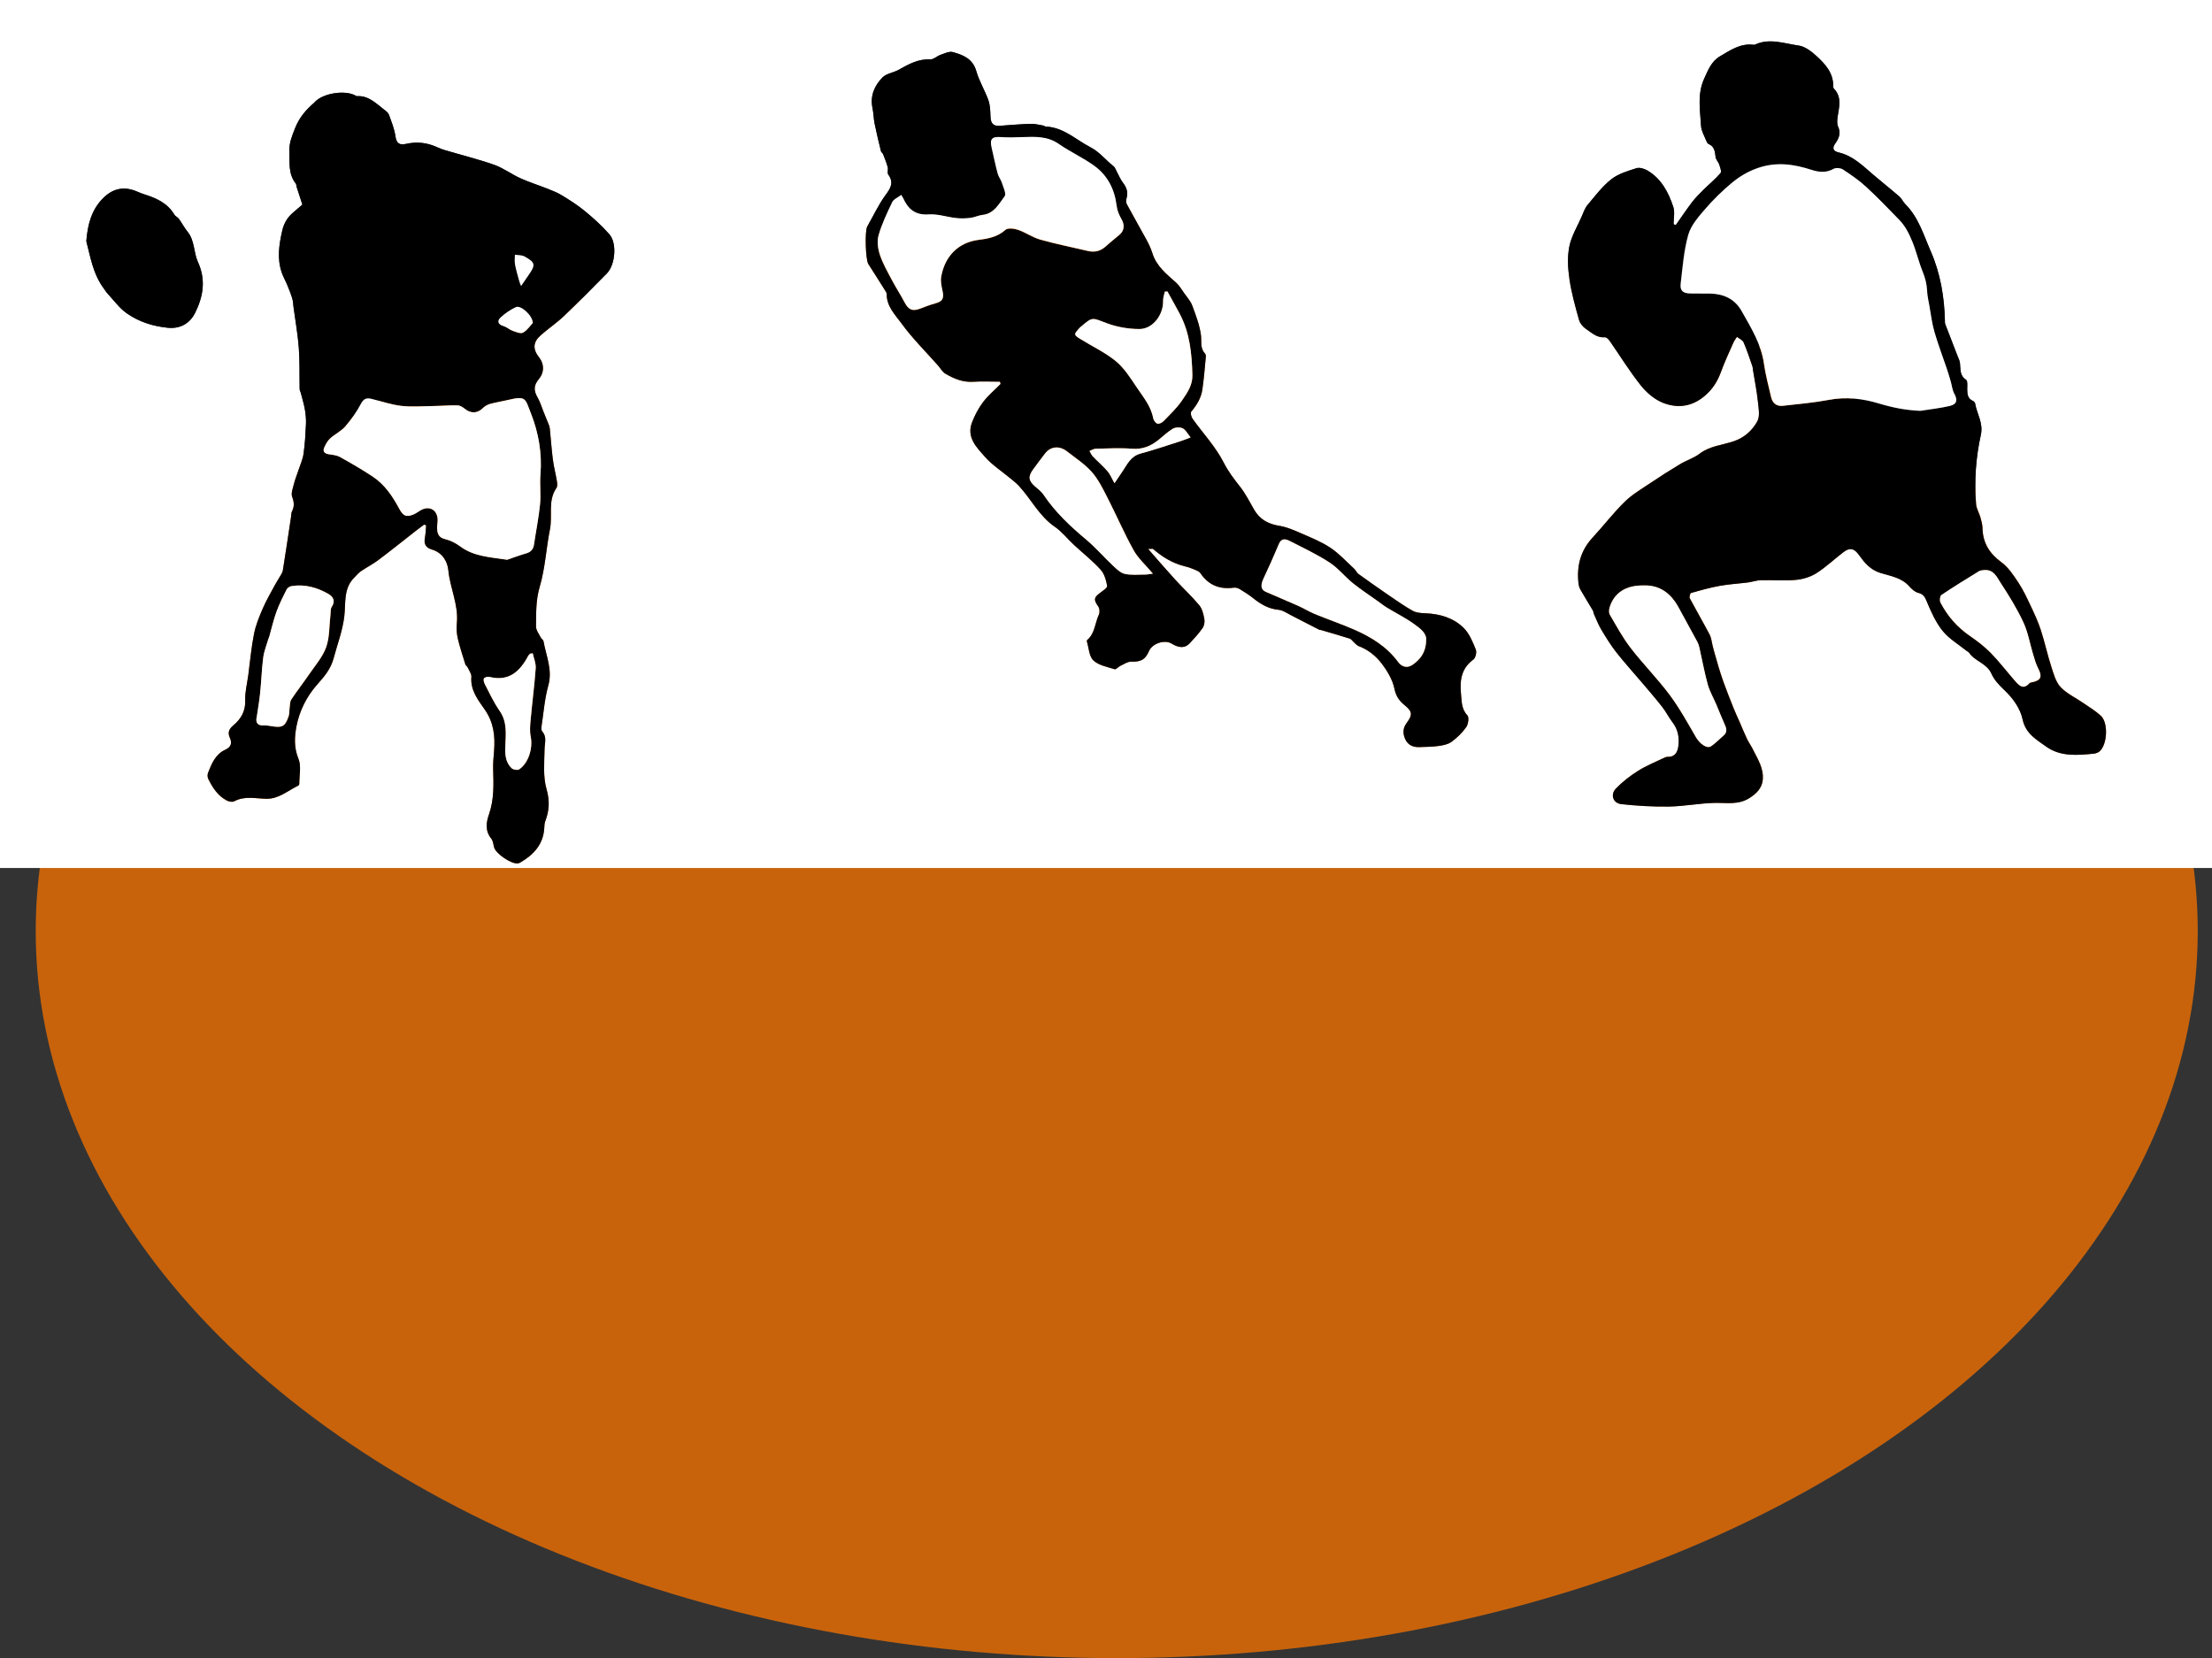
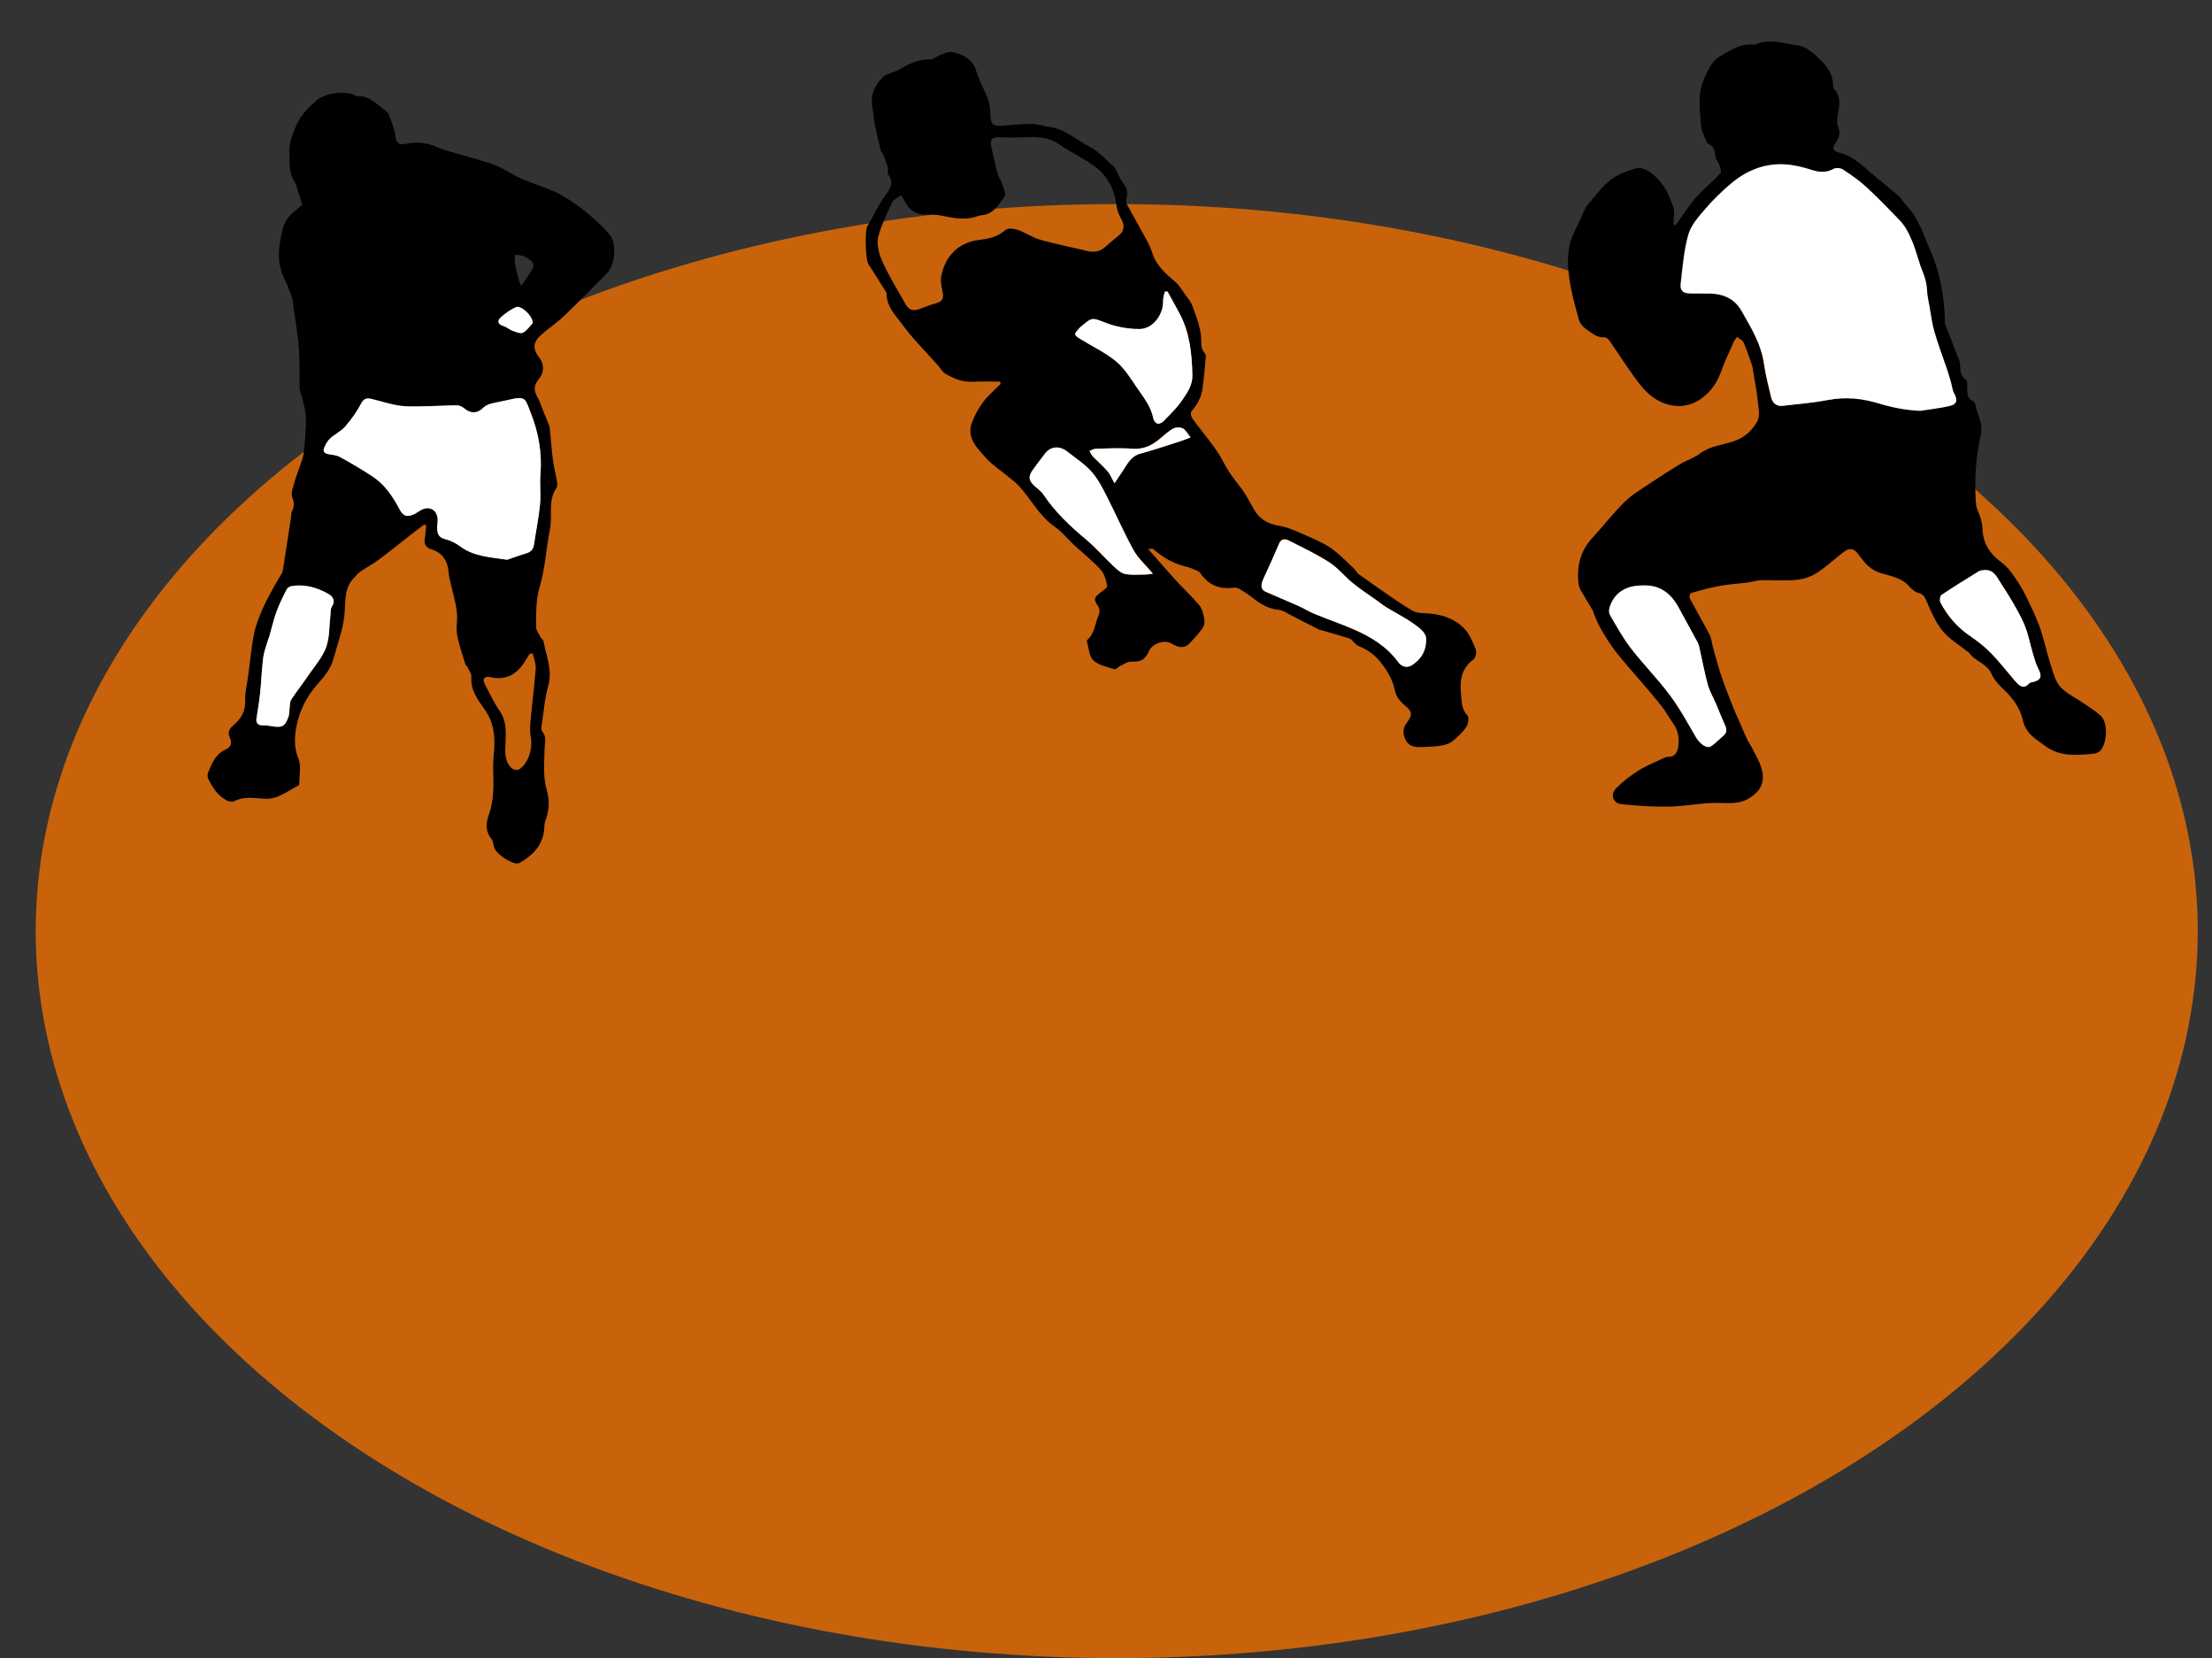
<svg xmlns="http://www.w3.org/2000/svg" id="a" data-name="Layer 1" width="429.85" height="322.24" viewBox="0 0 429.85 322.24">
  <rect x="0" y="0" width="429.85" height="322.24" fill="#333333" stroke="none" />
  <ellipse cx="217.01" cy="180.95" rx="210.07" ry="141.29" style="fill: #c8630c; stroke-width: 0px;" />
  <g id="b" data-name="ujRe1g.tif">
    <g id="c" data-name="JMCP5a.tif">
      <g>
-         <path d="m0,168.68c0-56.22,0-112.44,0-168.68h429.85v168.68H0ZM325.65,43.74l-.42-.18c0-1.12.28-2.33-.05-3.34-.94-2.84-2.31-5.49-5.02-7.09-.61-.36-1.54-.65-2.15-.45-1.69.55-3.52,1.08-4.88,2.15-1.76,1.39-3.16,3.26-4.62,5-.53.64-.81,1.5-1.15,2.28-.84,1.92-1.99,3.79-2.39,5.81-.4,2.03-.28,4.25.03,6.33.39,2.67,1.13,5.3,1.86,7.91.19.68.77,1.38,1.37,1.77,1.1.72,2.1,1.75,3.64,1.6.29-.03.72.38.93.68,2.03,2.9,3.88,5.93,6.08,8.7,1.11,1.4,2.66,2.72,4.3,3.36,3.16,1.25,6.16.62,8.71-1.9,1.24-1.22,2.01-2.6,2.59-4.2.69-1.9,1.56-3.74,2.38-5.6.17-.4.46-.75.69-1.12.44.35,1.09.61,1.29,1.07.65,1.5,1.15,3.07,1.7,4.62.09.25.09.53.13.8.32,2,.73,3.99.94,6,.14,1.32.46,2.91-.11,3.94-.96,1.73-2.46,3.14-4.54,3.85-2.23.76-4.67.91-6.67,2.43-1.13.86-2.56,1.29-3.79,2.03-1.95,1.17-3.88,2.4-5.77,3.67-1.71,1.15-3.53,2.2-4.98,3.63-2.22,2.18-4.12,4.68-6.24,6.96-2.35,2.53-3.12,5.51-2.76,8.85.05.43.17.89.38,1.27.78,1.37,1.63,2.71,2.43,4.08.11.19.1.44.19.65.46,1.02.86,2.07,1.43,3.03.9,1.52,1.84,3.03,2.92,4.42,1.55,1.98,3.25,3.84,4.88,5.76,1.37,1.62,2.75,3.22,4.06,4.88.74.95,1.28,2.06,2.02,3.02,1.06,1.39,1.32,2.97,1.1,4.6-.14,1.07-.61,2.11-2.05,2.06-.3,0-.62.14-.9.28-1.64.8-3.36,1.48-4.89,2.45-1.54.98-3.03,2.12-4.29,3.43-1.13,1.18-.57,2.86,1.04,3.03,3.09.34,6.21.53,9.32.47,2.97-.05,5.93-.65,8.91-.71,2.29-.04,4.53.42,6.68-.94,1.4-.88,2.43-1.96,2.58-3.53.23-2.29-1.06-4.19-2.03-6.14-.32-.64-.75-1.22-1.05-1.86-.49-1.04-.92-2.12-1.38-3.17-.41-.94-.86-1.87-1.24-2.83-.68-1.71-1.35-3.43-1.98-5.15-.35-.96-.64-1.93-.94-2.91-.27-.89-.52-1.78-.77-2.67-.13-.47-.24-.95-.37-1.42-.18-.7-.23-1.46-.56-2.08-1.25-2.38-2.61-4.7-3.86-7.07-.13-.24.07-.97.24-1.02,1.85-.52,3.71-1.04,5.59-1.39,1.81-.33,3.67-.43,5.5-.66.84-.11,1.67-.42,2.51-.44,2.26-.06,4.55.15,6.79-.06,1.37-.13,2.85-.58,4-1.31,1.89-1.2,3.52-2.79,5.32-4.14,1.23-.92,2.04-.61,2.91.59,1.09,1.52,2.18,2.91,4.24,3.53,1.91.58,4.07.9,5.55,2.58.47.54,1.1,1.11,1.75,1.27,1.05.26,1.31.87,1.7,1.79.82,1.96,1.73,3.98,3.05,5.62,1.23,1.52,3.03,2.57,4.59,3.83.18.14.42.23.54.4,1.14,1.68,3.45,2.04,4.35,4.09.52,1.19,1.52,2.24,2.49,3.16,1.72,1.63,3.1,3.56,3.58,5.78.59,2.71,2.7,3.87,4.54,5.2,2.76,1.99,6.07,1.71,9.29,1.38.38-.04.82-.2,1.11-.45,1.51-1.32,1.72-5.55.24-6.91-1.04-.96-2.28-1.7-3.46-2.51-1.47-1.02-3.19-1.8-4.38-3.08-.94-1.02-1.35-2.59-1.8-3.99-.75-2.32-1.25-4.72-2.01-7.04-.53-1.62-1.25-3.18-1.98-4.73-.74-1.56-1.47-3.14-2.42-4.57-.94-1.42-1.94-2.94-3.28-3.92-2.34-1.71-3.61-3.78-3.67-6.66-.01-.7-.21-1.4-.41-2.08-.24-.85-.76-1.66-.83-2.52-.38-4.54-.06-9.06.92-13.49.51-2.3-.78-4.09-1.12-6.13-.03-.18-.26-.4-.45-.48-1.02-.46-1.07-1.34-1.08-2.28,0-.62.11-1.59-.22-1.81-1.29-.84-1.05-2.08-1.19-3.26-.06-.48-.3-.94-.48-1.4-.8-2.07-1.61-4.13-2.4-6.21-.06-.16-.04-.36-.04-.54-.11-4.69-.87-9.25-2.76-13.57-1.39-3.18-2.37-6.58-4.93-9.14-.44-.44-.69-1.08-1.15-1.48-1.7-1.48-3.48-2.87-5.19-4.34-2.01-1.73-3.9-3.61-6.62-4.24-1.02-.23-1.36-.78-.65-1.76.7-.97,1.12-1.99.54-3.26-.26-.57-.18-1.35-.08-2,.29-1.88.83-3.76-.74-5.39-.11-.11-.13-.34-.13-.52.02-2.55-1.57-4.27-3.26-5.82-.98-.9-2.23-1.86-3.47-2.03-2.79-.38-5.63-1.51-8.47-.18-.11.05-.27.03-.4.02-2.49-.27-4.42,1.09-6.4,2.25-1.66.97-2.32,2.68-3.07,4.34-1.37,3-.79,6.12-.61,9.19.06.97.64,1.91,1,2.85.09.24.24.56.45.65,1.19.5,1.25,1.51,1.38,2.57.06.48.53.9.69,1.39.18.56.51,1.41.27,1.7-1.01,1.18-2.24,2.18-3.35,3.28-.76.75-1.53,1.52-2.18,2.37-1.1,1.45-2.11,2.97-3.16,4.45Zm-243.24,58.21c.13.05.27.1.4.15-.07.8-.09,1.62-.24,2.41-.22,1.18.14,1.93,1.32,2.28,2.04.6,3.06,2.26,3.24,4.1.33,3.44,1.99,6.64,1.65,10.19-.09.98-.05,2.02.17,2.97.4,1.72.97,3.41,1.49,5.1.06.2.32.33.41.52.28.62.8,1.28.75,1.89-.22,2.58,1.29,4.47,2.58,6.32,1.76,2.51,2.06,5.18,1.83,8.06-.1,1.2-.22,2.4-.18,3.6.09,2.93.2,5.83-.79,8.67-.56,1.6-.81,3.24.42,4.77.34.42.41,1.09.54,1.65.29,1.26,3.43,3.4,4.69,3.16.13-.03.27-.07.38-.14,2.64-1.53,4.54-3.56,4.7-6.8.02-.4.03-.83.17-1.2.79-2.06.93-3.97.27-6.26-.7-2.44-.43-5.18-.39-7.79.02-1.2.5-2.37-.46-3.45-.19-.22-.17-.71-.12-1.05.4-2.63.6-5.32,1.31-7.87.86-3.07-.44-5.76-.93-8.6-.05-.27-.42-.47-.55-.75-.34-.7-.92-1.42-.91-2.12.03-2.59-.05-5.13.73-7.75,1.06-3.59,1.24-7.44,1.98-11.14.53-2.66-.46-5.55,1.26-8.03.22-.32.16-.9.09-1.33-.24-1.42-.61-2.81-.79-4.23-.26-2.01-.38-4.05-.6-6.07-.04-.39-.23-.76-.38-1.14-.27-.7-.56-1.4-.85-2.1-.37-.9-.63-1.86-1.12-2.69-.81-1.39-.79-2.4.28-3.67,1.01-1.2,1.02-2.84.04-4.09-1.31-1.66-1.25-3.01.3-4.38,1.45-1.28,3.08-2.36,4.48-3.7,2.84-2.71,5.6-5.51,8.35-8.3,1.63-1.65,2.01-5.85.51-7.57-1.43-1.65-3.08-3.13-4.77-4.53-1.4-1.15-2.95-2.13-4.5-3.08-.9-.55-1.91-.93-2.89-1.32-1.71-.68-3.47-1.22-5.14-1.98-1.75-.8-3.33-2-5.13-2.63-3.17-1.12-6.45-1.92-9.67-2.88-.77-.23-1.5-.61-2.27-.89-1.71-.61-3.44-.68-5.21-.28-1.15.26-1.81-.07-2.01-1.45-.2-1.45-.77-2.86-1.28-4.25-.15-.41-.62-.74-1-1.03-1.57-1.2-2.99-2.71-5.23-2.55-.08,0-.16-.07-.24-.11-2.04-1.15-6.28-.49-7.92,1.23-.03.03-.05.08-.08.11-1.62,1.39-2.93,2.89-3.76,4.99-.59,1.5-1.17,2.89-1.11,4.5.07,2.15-.25,4.38,1.24,6.25.13.16.1.44.17.65.32,1,.65,2,1.12,3.45-.34.3-1.01.89-1.7,1.46-1.15.95-1.87,2.07-2.21,3.59-.63,2.75-1.04,5.45-.09,8.18.29.83.73,1.6,1.07,2.41.35.86.71,1.73.97,2.62.17.55.17,1.15.25,1.73.35,2.62.82,5.23,1.02,7.87.19,2.65.1,5.32.16,7.98,0,.26.17.51.23.77.27,1.07.6,2.12.79,3.2.16.93.25,1.89.21,2.83-.09,1.92-.19,3.86-.47,5.76-.16,1.13-.66,2.21-1.02,3.3-.28.85-.63,1.68-.84,2.55-.21.85-.62,1.86-.35,2.57.4,1.03.43,1.85-.04,2.8-.15.31-.12.71-.18,1.06-.53,3.48-1.04,6.97-1.6,10.45-.07.46-.41.88-.65,1.3-.26.47-.57.91-.82,1.38-.82,1.53-1.71,3.03-2.4,4.62-.7,1.6-1.38,3.26-1.72,4.96-.53,2.65-.77,5.36-1.12,8.04-.22,1.66-.66,3.32-.6,4.96.07,2.1-.84,3.58-2.3,4.81-.85.72-1.15,1.38-.67,2.45.43.97.27,1.76-.9,2.29-1.9.86-2.65,2.7-3.36,4.51-.13.34-.1.85.06,1.18.85,1.7,1.87,3.31,3.64,4.2.4.2,1.05.32,1.39.13,2.03-1.09,4.15-.54,6.25-.49,2.4.05,4.18-1.58,6.19-2.55.1-.05.21-.22.21-.34,0-1.64.42-3.47-.16-4.88-.9-2.17-.78-4.28-.38-6.35.58-2.98,1.98-5.76,3.96-8.01,1.42-1.61,2.68-3.03,3.26-5.2.72-2.71,1.74-5.32,2.07-8.15.3-2.57-.2-5.39,1.93-7.5.42-.42.8-.91,1.29-1.24,1.11-.76,2.32-1.37,3.4-2.18,2.43-1.83,4.81-3.74,7.21-5.62.55-.43,1.12-.84,1.67-1.26Zm111.92-27.78c.04.15.08.3.12.45-1.15,1.16-2.43,2.22-3.4,3.51-.9,1.19-1.63,2.58-2.17,3.98-1.11,2.91.93,4.86,2.57,6.72,1.38,1.56,3.19,2.72,4.81,4.07.58.49,1.19.95,1.71,1.5,2.41,2.59,3.97,5.9,7.01,7.98,1.38.94,2.45,2.33,3.68,3.48,1.74,1.62,3.62,3.1,5.21,4.84.73.8,1.09,2.07,1.28,3.18.06.37-.89.96-1.43,1.38-1.19.91-1.2,1.32-.29,2.62.26.37.3,1.13.11,1.56-.76,1.64-.75,3.64-2.26,4.93-.06.05-.1.18-.08.25.39,1.28.43,2.93,1.28,3.73,1.01.96,2.7,1.25,4.13,1.71.26.08.7-.47,1.09-.65.69-.32,1.42-.84,2.12-.82,1.88.04,2.73-.36,3.47-2.08.63-1.46,3.04-2.25,4.37-1.44,1.5.92,2.64.92,3.57-.09.87-.94,1.75-1.89,2.47-2.94.32-.47.44-1.23.33-1.8-.18-.91-.42-1.94-.99-2.63-1.43-1.72-3.09-3.24-4.6-4.89-1.73-1.89-3.4-3.84-5.33-6.04.65,0,.87-.07.97.01,1.79,1.56,3.77,2.77,6.11,3.35.56.14,1.12.31,1.64.53.51.22,1.16.41,1.44.82,1.58,2.35,3.75,3.19,6.5,2.82.37-.05.83.08,1.15.28.89.53,1.77,1.09,2.58,1.74,1.47,1.17,3,2.1,4.97,2.28.84.08,1.64.66,2.44,1.07,1.82.92,3.62,1.87,5.44,2.8.12.06.27.04.4.07,1.85.55,3.71,1.08,5.55,1.66.27.09.47.41.7.61.34.29.64.7,1.04.85,1.82.68,3.32,1.89,4.44,3.36,1.11,1.45,2.14,3.18,2.5,4.93.3,1.46.95,2.35,1.97,3.18,1.51,1.23,1.6,1.87.4,3.46-.78,1.03-.76,2.12-.25,3.2.52,1.1,1.5,1.53,2.68,1.49,1.27-.04,2.54-.04,3.79-.22.87-.12,1.83-.31,2.51-.81,1.08-.79,2.09-1.77,2.85-2.86.4-.57.58-1.9.22-2.28-1.19-1.24-1.09-2.75-1.24-4.19-.26-2.55.04-4.94,2.4-6.65.43-.31.7-1.43.48-1.94-.6-1.47-1.24-3.09-2.33-4.18-2.02-2.01-4.7-2.78-7.56-2.88-.8-.03-1.69-.1-2.36-.47-1.57-.87-3.04-1.91-4.52-2.92-2.03-1.39-4.04-2.8-6.03-4.24-.35-.25-.52-.73-.84-1.02-1.51-1.39-2.92-2.95-4.62-4.08-1.76-1.17-3.78-1.98-5.74-2.83-1.35-.59-2.74-1.2-4.18-1.43-2.16-.35-3.81-1.24-4.91-3.16-.87-1.52-1.67-3.11-2.75-4.48-1.18-1.49-2.27-2.91-3.16-4.67-1.56-3.07-4.02-5.68-6.05-8.51-.25-.35-.44-1.14-.24-1.38,1.07-1.27,1.92-2.65,2.15-4.29.31-2.13.48-4.28.68-6.43.02-.2-.08-.47-.22-.63-.95-1.07-.57-2.35-.74-3.57-.27-1.94-.99-3.83-1.68-5.68-.32-.86-.98-1.59-1.53-2.36-.52-.74-.99-1.55-1.65-2.14-1.85-1.65-3.79-3.18-4.57-5.68-.28-.9-.69-1.77-1.14-2.6-1.26-2.33-2.59-4.62-3.84-6.95-.17-.31-.14-.8-.04-1.15.34-1.16,0-2.09-.71-3.01-.46-.59-.75-1.32-1.11-1.98-.24-.42-.38-.97-.74-1.24-1.51-1.17-2.66-2.72-4.44-3.65-2.84-1.47-5.22-3.88-8.68-4.03-.17,0-.33-.17-.5-.2-.82-.13-1.64-.35-2.45-.33-2.01.06-4.03.24-6.04.38-1.43.11-1.75-.71-1.78-1.94-.03-1.03-.07-2.11-.41-3.06-.69-1.91-1.78-3.69-2.34-5.63-.69-2.42-2.57-3.15-4.57-3.7-.7-.19-1.63.28-2.41.55-.67.23-1.31.9-1.94.87-2.37-.12-4.26.96-6.2,2.04-1.01.56-2.37.71-3.12,1.48-1.55,1.59-2.42,3.57-1.93,5.93.21,1.01.22,2.07.42,3.08.36,1.79.8,3.56,1.23,5.33.05.2.32.34.4.54.33.84.67,1.68.91,2.55.13.46-.13,1.11.11,1.44,1.1,1.52.49,2.57-.5,3.93-1.4,1.9-2.4,4.1-3.59,6.16-.5.87-.33,6.47.21,7.29,1.13,1.72,2.22,3.47,3.31,5.22.12.19.26.41.26.62-.02,2.41,1.68,4.05,2.9,5.74,2.11,2.9,4.69,5.45,7.08,8.15.47.53.84,1.24,1.42,1.58,1.64.97,3.38,1.7,5.39,1.57,1.74-.11,3.48-.02,5.23-.02ZM16.77,46.84c.78,2.98,1.29,6.43,3.46,9.31.22.29.39.61.64.87,1.24,1.32,2.33,2.87,3.79,3.89,2.34,1.63,5,2.49,7.93,2.79,2.54.26,4.36-.93,5.33-2.89,1.55-3.14,2.16-6.38.53-9.93-.83-1.81-.59-4.11-1.99-5.83-.63-.78-1.1-1.69-1.69-2.51-.23-.32-.69-.49-.88-.82-1.31-2.23-3.47-3.2-5.79-3.93-.47-.15-.94-.33-1.39-.53-2.63-1.15-4.87-.65-6.85,1.44-2.07,2.19-2.81,4.86-3.08,8.15Z" style="fill: #fff; stroke-width: 0px;" />
        <path d="m325.65,43.74c1.05-1.49,2.06-3.01,3.16-4.45.65-.85,1.42-1.61,2.18-2.37,1.11-1.1,2.33-2.1,3.35-3.28.25-.29-.09-1.14-.27-1.7-.16-.49-.63-.91-.69-1.39-.13-1.06-.19-2.08-1.38-2.57-.21-.09-.35-.4-.45-.65-.37-.94-.94-1.88-1-2.85-.18-3.08-.76-6.19.61-9.19.76-1.66,1.41-3.37,3.07-4.34,1.98-1.16,3.9-2.52,6.4-2.25.13.01.29.04.4-.02,2.84-1.32,5.68-.2,8.47.18,1.24.17,2.49,1.14,3.47,2.03,1.69,1.55,3.28,3.26,3.26,5.82,0,.18.02.41.13.52,1.57,1.62,1.03,3.51.74,5.39-.1.66-.18,1.44.08,2,.58,1.27.15,2.29-.54,3.26-.71.98-.36,1.53.65,1.76,2.72.63,4.61,2.51,6.62,4.24,1.71,1.47,3.48,2.86,5.19,4.34.46.4.71,1.05,1.15,1.48,2.57,2.55,3.54,5.96,4.93,9.14,1.89,4.33,2.65,8.88,2.76,13.57,0,.18-.02.38.04.54.79,2.07,1.6,4.14,2.4,6.21.18.46.42.92.48,1.4.15,1.18-.1,2.41,1.19,3.26.33.22.22,1.18.22,1.81.01.94.06,1.82,1.08,2.28.19.09.42.3.45.48.34,2.04,1.63,3.83,1.12,6.13-.98,4.43-1.3,8.95-.92,13.49.07.86.59,1.67.83,2.52.19.68.39,1.38.41,2.08.06,2.88,1.33,4.95,3.67,6.66,1.34.98,2.34,2.5,3.28,3.92.95,1.43,1.69,3.01,2.42,4.57.73,1.54,1.45,3.11,1.98,4.73.75,2.32,1.26,4.72,2.01,7.04.45,1.39.86,2.97,1.8,3.99,1.19,1.28,2.9,2.06,4.38,3.08,1.17.81,2.42,1.55,3.46,2.51,1.48,1.36,1.27,5.59-.24,6.91-.28.25-.72.41-1.11.45-3.22.33-6.53.61-9.29-1.38-1.84-1.33-3.95-2.49-4.54-5.2-.48-2.22-1.86-4.15-3.58-5.78-.97-.92-1.97-1.97-2.49-3.16-.9-2.05-3.21-2.41-4.35-4.09-.12-.18-.37-.26-.54-.4-1.55-1.26-3.36-2.31-4.59-3.83-1.32-1.64-2.23-3.66-3.05-5.62-.38-.92-.64-1.53-1.7-1.79-.65-.16-1.28-.74-1.75-1.27-1.48-1.68-3.65-2-5.55-2.58-2.05-.63-3.15-2.02-4.24-3.53-.86-1.2-1.68-1.5-2.91-.59-1.8,1.35-3.43,2.94-5.32,4.14-1.16.74-2.63,1.19-4,1.31-2.25.21-4.53,0-6.79.06-.84.02-1.67.33-2.51.44-1.83.24-3.68.33-5.5.66-1.89.34-3.75.86-5.59,1.39-.17.05-.37.77-.24,1.02,1.26,2.37,2.61,4.69,3.86,7.07.33.62.38,1.38.56,2.08.12.47.23.95.37,1.42.25.89.5,1.79.77,2.67.3.97.59,1.95.94,2.91.63,1.73,1.3,3.44,1.98,5.15.38.96.83,1.88,1.24,2.83.46,1.06.89,2.13,1.38,3.17.3.64.73,1.23,1.05,1.86.97,1.95,2.26,3.86,2.03,6.14-.16,1.57-1.18,2.64-2.58,3.53-2.15,1.36-4.39.9-6.68.94-2.97.05-5.94.66-8.91.71-3.1.05-6.23-.13-9.32-.47-1.6-.18-2.17-1.85-1.04-3.03,1.26-1.31,2.75-2.45,4.29-3.43,1.53-.97,3.25-1.66,4.89-2.45.28-.14.6-.29.9-.28,1.45.05,1.91-1,2.05-2.06.22-1.63-.04-3.21-1.1-4.6-.74-.96-1.27-2.07-2.02-3.02-1.3-1.67-2.69-3.27-4.06-4.88-1.62-1.92-3.33-3.78-4.88-5.76-1.08-1.39-2.02-2.9-2.92-4.42-.57-.95-.97-2.01-1.43-3.03-.09-.2-.08-.46-.19-.65-.8-1.36-1.65-2.7-2.43-4.08-.21-.37-.33-.83-.38-1.27-.36-3.34.41-6.32,2.76-8.85,2.12-2.29,4.02-4.79,6.24-6.96,1.45-1.42,3.28-2.48,4.98-3.63,1.89-1.27,3.81-2.5,5.77-3.67,1.23-.74,2.67-1.17,3.79-2.03,2-1.52,4.44-1.67,6.67-2.43,2.08-.71,3.58-2.12,4.54-3.85.57-1.03.25-2.62.11-3.94-.21-2.01-.62-4-.94-6-.04-.27-.04-.55-.13-.8-.54-1.55-1.04-3.12-1.7-4.62-.2-.46-.85-.72-1.29-1.07-.23.37-.51.72-.69,1.12-.82,1.86-1.69,3.7-2.38,5.6-.58,1.6-1.35,2.97-2.59,4.2-2.55,2.52-5.54,3.15-8.71,1.9-1.63-.64-3.19-1.97-4.3-3.36-2.2-2.76-4.06-5.79-6.08-8.7-.22-.31-.64-.71-.93-.68-1.54.15-2.54-.88-3.64-1.6-.6-.39-1.18-1.1-1.37-1.77-.73-2.61-1.47-5.24-1.86-7.91-.3-2.08-.43-4.29-.03-6.33.4-2.02,1.54-3.89,2.39-5.81.34-.78.62-1.64,1.15-2.28,1.46-1.74,2.86-3.61,4.62-5,1.35-1.07,3.18-1.61,4.88-2.15.61-.2,1.54.09,2.15.45,2.71,1.6,4.08,4.25,5.02,7.09.33,1.01.05,2.22.05,3.34l.42.18Zm47.5,36.11c1.91-.3,3.84-.51,5.71-.95,1.4-.33,1.55-1.17.86-2.4-.38-.68-.44-1.54-.67-2.31-.25-.86-.5-1.72-.79-2.57-.8-2.37-1.7-4.71-2.39-7.11-.47-1.64-.67-3.36-.98-5.05-.18-.98-.4-1.96-.45-2.94-.06-1.32-.36-2.48-.87-3.74-.76-1.87-1.2-3.86-1.98-5.77-.65-1.59-1.35-3.02-2.5-4.21-2.12-2.22-4.26-4.43-6.52-6.5-1.37-1.26-2.94-2.34-4.51-3.37-.45-.29-1.34-.37-1.79-.11-1.46.83-2.88.65-4.34.18-3.41-1.09-6.75-1.57-10.33-.36-1.99.68-3.65,1.69-5.17,2.96-1.81,1.52-3.54,3.18-5.07,4.98-1.31,1.53-2.79,3.18-3.32,5.03-.87,3.06-1.1,6.31-1.48,9.49-.16,1.38.42,1.91,1.8,1.94,1.31.04,2.63-.02,3.94.02,2.62.06,4.78,1.05,6.1,3.4,1.82,3.24,3.82,6.41,4.35,10.23.31,2.18.89,4.33,1.39,6.49.27,1.16,1.04,1.82,2.26,1.69,3.01-.34,6.04-.6,9.01-1.16,3.32-.63,6.54-.23,9.66.71,2.64.8,5.25,1.32,8.04,1.43Zm-53.9,33.93c-3.29-.02-5.51,1.38-6.43,4.14-.16.47-.22,1.14,0,1.53,1.28,2.2,2.51,4.47,4.06,6.48,2.41,3.13,5.22,5.96,7.58,9.12,1.92,2.58,3.48,5.43,5.11,8.23.73,1.26,2.1,2.29,2.92,1.75.88-.59,1.61-1.39,2.42-2.07.71-.61.65-1.27.29-2.04-.61-1.35-1.14-2.73-1.72-4.09-.54-1.28-1.26-2.51-1.63-3.83-.65-2.38-1.1-4.82-1.64-7.23-.08-.35-.2-.7-.37-1.02-1.21-2.25-2.43-4.49-3.67-6.73-1.5-2.72-3.65-4.39-6.92-4.24Zm66.38-2.98c-.35.07-.76.05-1.05.23-2.46,1.51-4.92,3.02-7.31,4.63-.28.19-.38,1.08-.18,1.45,1.36,2.64,3.26,4.82,5.75,6.51,1.44.98,2.85,2.07,4.07,3.32,1.66,1.69,3.1,3.59,4.66,5.39.79.91,1.62,1.81,2.81.45.12-.14.42-.15.64-.2,1.61-.37,1.86-1.09,1.09-2.59-.45-.86-.71-1.82-1-2.75-.64-2.1-1-4.32-1.91-6.28-1.25-2.67-2.81-5.21-4.43-7.68-.71-1.08-1.32-2.61-3.13-2.46Z" style="stroke-width: 0px;" />
        <path d="m82.41,101.95c-.56.42-1.12.83-1.67,1.26-2.4,1.87-4.77,3.79-7.21,5.62-1.07.81-2.29,1.42-3.4,2.18-.48.33-.86.82-1.29,1.24-2.13,2.11-1.63,4.93-1.93,7.5-.33,2.83-1.35,5.44-2.07,8.15-.58,2.18-1.85,3.6-3.26,5.2-1.98,2.25-3.39,5.03-3.96,8.01-.4,2.07-.52,4.17.38,6.35.58,1.41.15,3.24.16,4.88,0,.11-.11.29-.21.34-2.02.97-3.79,2.6-6.19,2.55-2.11-.04-4.22-.6-6.25.49-.35.19-1,.07-1.39-.13-1.77-.9-2.79-2.5-3.64-4.2-.16-.33-.19-.84-.06-1.18.7-1.8,1.46-3.65,3.36-4.51,1.17-.53,1.33-1.33.9-2.29-.48-1.07-.19-1.72.67-2.45,1.46-1.23,2.37-2.72,2.3-4.81-.06-1.65.38-3.31.6-4.96.36-2.68.59-5.39,1.12-8.04.34-1.7,1.03-3.36,1.72-4.96.69-1.59,1.59-3.09,2.4-4.62.25-.47.56-.91.82-1.38.24-.43.57-.85.65-1.3.56-3.48,1.07-6.96,1.6-10.45.05-.36.02-.76.18-1.06.48-.95.44-1.77.04-2.8-.27-.71.14-1.72.35-2.57.21-.87.57-1.7.84-2.55.36-1.1.86-2.18,1.02-3.3.28-1.9.38-3.83.47-5.76.04-.94-.05-1.9-.21-2.83-.19-1.08-.51-2.14-.79-3.2-.07-.26-.23-.51-.23-.77-.05-2.66.04-5.33-.16-7.98-.19-2.63-.67-5.24-1.02-7.87-.08-.58-.08-1.18-.25-1.73-.27-.89-.62-1.76-.97-2.62-.33-.81-.78-1.59-1.07-2.41-.95-2.73-.54-5.43.09-8.18.35-1.52,1.06-2.64,2.21-3.59.69-.57,1.35-1.16,1.7-1.46-.47-1.45-.8-2.45-1.12-3.45-.07-.21-.04-.49-.17-.65-1.48-1.88-1.16-4.1-1.24-6.25-.06-1.62.52-3,1.11-4.5.83-2.1,2.14-3.6,3.76-4.99.03-.03.05-.07.08-.11,1.64-1.72,5.88-2.37,7.92-1.23.08.04.17.12.24.11,2.24-.16,3.66,1.35,5.23,2.55.38.29.84.62,1,1.03.51,1.39,1.08,2.8,1.28,4.25.19,1.39.86,1.71,2.01,1.45,1.77-.4,3.51-.32,5.21.28.76.27,1.49.65,2.27.89,3.22.97,6.5,1.77,9.67,2.88,1.8.63,3.38,1.84,5.13,2.63,1.67.76,3.44,1.3,5.14,1.98.98.39,1.99.77,2.89,1.32,1.55.95,3.1,1.93,4.5,3.08,1.69,1.4,3.34,2.88,4.77,4.53,1.49,1.72,1.11,5.93-.51,7.57-2.76,2.8-5.51,5.59-8.35,8.3-1.4,1.33-3.03,2.42-4.48,3.7-1.56,1.37-1.61,2.72-.3,4.38.98,1.25.96,2.89-.04,4.09-1.07,1.28-1.09,2.28-.28,3.67.48.83.75,1.79,1.12,2.69.28.7.57,1.39.85,2.1.15.37.34.75.38,1.14.22,2.02.34,4.05.6,6.07.18,1.42.56,2.82.79,4.23.07.44.13,1.02-.09,1.33-1.72,2.48-.73,5.37-1.26,8.03-.74,3.7-.92,7.55-1.98,11.14-.78,2.62-.7,5.16-.73,7.75,0,.71.56,1.43.91,2.12.14.28.5.48.55.75.49,2.84,1.79,5.53.93,8.6-.71,2.55-.91,5.24-1.31,7.87-.05.34-.07.83.12,1.05.96,1.08.48,2.24.46,3.45-.05,2.61-.32,5.35.39,7.79.66,2.29.52,4.19-.27,6.26-.14.37-.15.8-.17,1.2-.16,3.24-2.07,5.27-4.7,6.8-.12.07-.25.11-.38.14-1.26.24-4.4-1.89-4.69-3.16-.13-.57-.2-1.23-.54-1.65-1.24-1.53-.98-3.17-.42-4.77.98-2.84.88-5.75.79-8.67-.04-1.2.08-2.4.18-3.6.23-2.88-.07-5.55-1.83-8.06-1.29-1.85-2.8-3.74-2.58-6.32.05-.6-.46-1.27-.75-1.89-.09-.2-.35-.33-.41-.52-.52-1.69-1.09-3.38-1.49-5.1-.22-.96-.26-1.99-.17-2.97.34-3.54-1.32-6.75-1.65-10.19-.18-1.84-1.19-3.5-3.24-4.1-1.18-.35-1.55-1.1-1.32-2.28.15-.79.16-1.6.24-2.41-.13-.05-.27-.1-.4-.15Zm16.12,6.83c1.01-.35,2.35-.85,3.72-1.25.9-.26,1.36-.78,1.5-1.69.39-2.61.92-5.21,1.18-7.83.19-1.92-.08-3.89.08-5.81.34-4.1-.37-8.12-1.83-11.82-1.2-3.03-.89-3.51-4.65-2.62-1.1.26-2.22.43-3.31.73-.49.14-1,.42-1.36.78-1.09,1.09-2.36,1.14-3.59.14-.39-.32-.92-.63-1.4-.64-1.57-.03-3.15.11-4.73.13-2.06.03-4.15.2-6.19-.03-1.96-.23-3.87-.89-5.8-1.37-.94-.23-1.51-.03-2.03.97-.82,1.57-1.87,3.05-3.03,4.39-.8.93-2.02,1.49-2.94,2.33-.5.46-.87,1.13-1.15,1.77-.33.75.02,1.17.84,1.3.75.12,1.57.19,2.22.55,2.15,1.19,4.27,2.43,6.32,3.78,2.35,1.54,3.89,3.84,5.19,6.27.73,1.36,1.32,1.72,2.75,1.12.49-.21.93-.55,1.4-.82,1.64-.94,3.17-.16,3.31,1.7.04.53-.1,1.08-.1,1.62,0,1.1.21,1.97,1.57,2.29,1.03.24,2.05.77,2.9,1.4,2.6,1.94,5.67,2.09,9.11,2.6Zm-48.66,30.67c-.2,1.1.3,1.58,1.41,1.53.49-.02.99.05,1.48.14,2.1.36,2.64.09,3.33-1.88.19-.54.12-1.16.21-1.74.08-.53.04-1.15.32-1.56,1.12-1.68,2.37-3.27,3.5-4.94,1.16-1.71,2.61-3.34,3.28-5.24.69-1.94.58-4.16.83-6.26.06-.53-.02-1.16.25-1.56.77-1.14.28-1.98-.64-2.51-2.2-1.26-4.58-1.94-7.15-1.53-.35.06-.81.33-.96.63-.72,1.43-1.45,2.87-2,4.38-.56,1.54-.92,3.16-1.37,4.74-.05.17-.14.34-.19.51-.35,1.2-.84,2.39-1,3.61-.3,2.28-.37,4.59-.6,6.88-.17,1.61-.45,3.2-.68,4.8Zm53.66-12.48c-.17.02-.35.05-.52.07-.12.13-.26.24-.34.39-1.62,3.04-3.76,5.09-7.59,4.12-.32-.08-.91.09-1.04.32-.15.26,0,.78.18,1.11.92,1.74,1.74,3.56,2.86,5.16,1.55,2.21,1.19,4.64,1.11,7.03-.06,1.56.07,3.02,1.23,4.13.3.29,1.15.44,1.46.23,1.83-1.21,2.7-4.14,2.25-6.38-.22-1.06-.11-2.21-.01-3.3.3-3.33.74-6.64.98-9.97.07-.95-.37-1.93-.57-2.9Zm-.02-64.18c0-1.5-2.34-3.52-3.26-3.1-1.08.5-2.11,1.21-2.99,2.02-.7.65-.56,1.34.54,1.66.63.18,1.15.69,1.77.91.67.23,1.57.63,2.05.37.83-.46,1.42-1.37,1.88-1.85Zm-2.26-7.2c.59-.85.97-1.43,1.38-2,1.49-2.11,1.44-2.56-.69-3.74-.53-.29-1.25-.24-1.88-.35,0,.64-.09,1.31.03,1.93.2,1.07.53,2.13.81,3.19.05.2.15.4.36.97Z" style="stroke-width: 0px;" />
        <path d="m194.33,74.17c-1.74,0-3.49-.09-5.23.02-2.01.13-3.74-.6-5.39-1.57-.58-.34-.95-1.05-1.42-1.58-2.38-2.7-4.97-5.25-7.08-8.15-1.23-1.69-2.93-3.33-2.9-5.74,0-.21-.14-.43-.26-.62-1.1-1.74-2.19-3.49-3.31-5.22-.54-.82-.71-6.42-.21-7.29,1.19-2.06,2.19-4.26,3.59-6.16,1-1.35,1.61-2.4.5-3.93-.24-.33.01-.98-.11-1.44-.24-.87-.58-1.71-.91-2.55-.08-.2-.35-.34-.4-.54-.43-1.77-.87-3.55-1.23-5.33-.21-1.01-.21-2.07-.42-3.08-.49-2.36.38-4.34,1.93-5.93.75-.77,2.11-.92,3.12-1.48,1.94-1.08,3.83-2.16,6.2-2.04.63.03,1.26-.64,1.94-.87.79-.27,1.71-.74,2.41-.55,2,.55,3.88,1.28,4.57,3.7.55,1.94,1.65,3.72,2.34,5.63.34.95.38,2.03.41,3.06.03,1.23.35,2.04,1.78,1.94,2.01-.15,4.02-.32,6.04-.38.81-.03,1.64.2,2.45.33.17.03.33.19.5.2,3.46.16,5.84,2.56,8.68,4.03,1.79.92,2.93,2.47,4.44,3.65.35.27.5.82.74,1.24.37.66.66,1.39,1.11,1.98.71.92,1.05,1.85.71,3.01-.1.36-.13.85.04,1.15,1.25,2.33,2.58,4.62,3.84,6.95.45.83.86,1.7,1.14,2.6.78,2.51,2.72,4.04,4.57,5.68.66.59,1.13,1.4,1.65,2.14.54.77,1.21,1.5,1.53,2.36.69,1.85,1.41,3.75,1.68,5.68.17,1.22-.21,2.51.74,3.57.14.16.24.42.22.63-.2,2.14-.37,4.3-.68,6.43-.24,1.64-1.08,3.02-2.15,4.29-.2.24-.02,1.02.24,1.38,2.03,2.84,4.48,5.45,6.05,8.51.9,1.76,1.98,3.18,3.16,4.67,1.08,1.36,1.88,2.96,2.75,4.48,1.1,1.92,2.74,2.81,4.91,3.16,1.43.23,2.83.84,4.18,1.43,1.96.86,3.98,1.66,5.74,2.83,1.69,1.13,3.1,2.69,4.62,4.08.32.3.49.77.84,1.02,1.99,1.44,4.01,2.85,6.03,4.24,1.48,1.01,2.96,2.05,4.52,2.92.67.37,1.56.44,2.36.47,2.86.1,5.54.87,7.56,2.88,1.09,1.09,1.73,2.7,2.33,4.18.21.52-.05,1.63-.48,1.94-2.35,1.71-2.66,4.09-2.4,6.65.15,1.43.05,2.94,1.24,4.19.36.38.18,1.71-.22,2.28-.76,1.09-1.77,2.07-2.85,2.86-.67.5-1.64.69-2.51.81-1.25.17-2.53.18-3.79.22-1.18.04-2.16-.39-2.68-1.49-.51-1.08-.53-2.17.25-3.2,1.2-1.59,1.11-2.23-.4-3.46-1.02-.83-1.67-1.72-1.97-3.18-.36-1.75-1.39-3.48-2.5-4.93-1.12-1.46-2.62-2.68-4.44-3.36-.4-.15-.7-.55-1.04-.85-.24-.21-.43-.53-.7-.61-1.84-.58-3.7-1.12-5.55-1.66-.13-.04-.28-.01-.4-.07-1.81-.93-3.62-1.88-5.44-2.8-.8-.4-1.6-.99-2.44-1.07-1.97-.18-3.49-1.1-4.97-2.28-.81-.64-1.69-1.2-2.58-1.74-.33-.2-.78-.33-1.15-.28-2.75.37-4.91-.47-6.5-2.82-.28-.41-.93-.6-1.44-.82-.53-.23-1.08-.4-1.64-.53-2.34-.58-4.31-1.79-6.11-3.35-.09-.08-.32-.01-.97-.01,1.93,2.2,3.6,4.15,5.33,6.04,1.51,1.65,3.17,3.18,4.6,4.89.57.69.81,1.71.99,2.63.11.57,0,1.33-.33,1.8-.72,1.05-1.6,2-2.47,2.94-.92,1.01-2.06,1.01-3.57.09-1.33-.82-3.74-.02-4.37,1.44-.74,1.72-1.59,2.12-3.47,2.08-.7-.02-1.43.5-2.12.82-.39.18-.82.73-1.09.65-1.43-.46-3.12-.75-4.13-1.71-.85-.8-.89-2.45-1.28-3.73-.02-.07.02-.2.08-.25,1.51-1.29,1.5-3.29,2.26-4.93.2-.43.16-1.18-.11-1.56-.91-1.3-.91-1.71.29-2.62.54-.42,1.5-1.01,1.43-1.38-.19-1.11-.54-2.38-1.28-3.18-1.59-1.75-3.47-3.23-5.21-4.84-1.24-1.15-2.31-2.54-3.68-3.48-3.04-2.08-4.6-5.39-7.01-7.98-.51-.55-1.13-1.02-1.71-1.5-1.62-1.35-3.43-2.51-4.81-4.07-1.64-1.85-3.68-3.8-2.57-6.72.54-1.4,1.26-2.79,2.17-3.98.98-1.29,2.26-2.35,3.4-3.51-.04-.15-.08-.3-.12-.45Zm-19.18-36.27c-.69.53-1.5.84-1.78,1.42-1,2.1-2.01,4.24-2.65,6.46-.33,1.16-.12,2.62.27,3.8.57,1.71,1.5,3.31,2.35,4.92.77,1.46,1.69,2.84,2.45,4.31.75,1.43,1.54,1.77,3.04,1.19.92-.36,1.85-.72,2.81-.98,1.55-.43,1.84-.95,1.49-2.55-.19-.86-.39-1.8-.24-2.65.68-3.91,3.25-6.69,7.36-7.19,1.82-.22,3.62-.57,5.12-1.93.46-.42,1.71-.27,2.47,0,1.47.51,2.8,1.47,4.29,1.89,3.03.86,6.14,1.46,9.21,2.2,1.34.32,2.49.06,3.52-.87.86-.79,1.78-1.51,2.67-2.26.96-.8,1.03-1.93.41-3.01-.45-.79-.85-1.69-.95-2.57-.38-3.2-1.73-5.9-4.28-7.77-2.19-1.61-4.74-2.74-6.97-4.3-2.21-1.54-4.59-1.41-7.04-1.33-1.39.05-2.79.09-4.18,0-1.78-.13-2.24.35-1.82,2.11.39,1.65.72,3.32,1.16,4.96.17.63.63,1.19.83,1.82.27.87.88,2.13.53,2.6-1.13,1.48-2.03,3.39-4.3,3.63-.8.08-1.57.48-2.37.58-.92.11-1.87.13-2.78.03-1.78-.2-3.58-.83-5.32-.71-2.58.18-3.97-1.01-4.93-3.12-.07-.16-.18-.31-.37-.64Zm101.98,86.6c.2-1.39-1.12-2.34-2.28-3.18-1.66-1.2-3.53-2.12-5.29-3.2-.65-.4-1.25-.88-1.87-1.32-1.61-1.15-3.27-2.23-4.8-3.47-1.57-1.28-2.87-2.94-4.54-4.02-2.44-1.58-5.09-2.84-7.69-4.16-.77-.39-1.62-.64-2.12.55-.95,2.27-1.96,4.52-3,6.74-.6,1.27-.54,2.14.42,2.57,2.08.93,4.19,1.78,6.27,2.71,1.1.49,2.13,1.14,3.24,1.6,2.56,1.05,5.18,1.94,7.72,3.05,3.3,1.44,6.32,3.31,8.51,6.28.78,1.05,1.86,1.23,2.87.51,1.42-1.02,2.51-2.34,2.58-4.65Zm-50.27-67.85l-.5.04c-.12.59-.35,1.18-.33,1.76.08,2.68-1.98,5.49-4.58,5.5-2.15,0-4.42-.39-6.42-1.15-2.77-1.05-2.69-1.27-4.9.64-.1.09-.23.15-.31.26-.33.43-.94.93-.87,1.3.08.41.76.73,1.22,1.02,2.24,1.39,4.68,2.53,6.69,4.19,1.59,1.32,2.78,3.18,3.95,4.94,1.28,1.92,2.85,3.71,3.29,6.12.08.41.47.96.83,1.07.33.1.92-.21,1.22-.52,1.25-1.3,2.59-2.56,3.59-4.04.98-1.45,2.04-2.9,1.98-4.89-.11-4.14-.49-8.2-2.48-11.93-.77-1.44-1.57-2.87-2.36-4.3Zm-2.81,54.82c-1.4-1.66-2.86-2.95-3.75-4.55-1.86-3.34-3.37-6.88-5.12-10.28-.88-1.72-1.76-3.52-3.02-4.94-1.35-1.52-3.13-2.67-4.75-3.95-1.52-1.2-3.23-1.04-4.32.37-.8,1.04-1.58,2.09-2.35,3.14-.99,1.35-.86,2.15.41,3.26.58.5,1.22.98,1.64,1.6,2.26,3.38,5.17,6.12,8.27,8.71,1.85,1.55,3.45,3.41,5.21,5.07.69.64,1.46,1.42,2.31,1.61,1.29.29,2.68.12,4.02.13.38,0,.76-.09,1.47-.18Zm7.31-26.47c-.6-.73-.95-1.48-1.53-1.76-.52-.26-1.42-.23-1.92.07-1.03.61-1.91,1.48-2.86,2.23-1.49,1.18-3.09,1.82-5.09,1.66-2.34-.19-4.7-.05-7.05,0-.4,0-.8.29-1.2.44.21.35.37.76.65,1.05.93.97,1.97,1.86,2.85,2.87.5.58.79,1.34,1.36,2.34.63-.93,1.09-1.61,1.55-2.3.93-1.39,1.61-2.96,3.51-3.46,2.61-.7,5.17-1.58,7.74-2.4.62-.2,1.22-.45,1.99-.74Z" style="stroke-width: 0px;" />
-         <path d="m16.77,46.84c.27-3.29,1.02-5.96,3.08-8.15,1.98-2.09,4.22-2.59,6.85-1.44.45.2.92.38,1.39.53,2.32.74,4.47,1.7,5.79,3.93.2.33.65.5.88.82.59.82,1.06,1.73,1.69,2.51,1.41,1.73,1.16,4.02,1.99,5.83,1.63,3.54,1.03,6.79-.53,9.93-.97,1.96-2.79,3.15-5.33,2.89-2.93-.3-5.6-1.16-7.93-2.79-1.46-1.02-2.55-2.57-3.79-3.89-.24-.26-.42-.58-.64-.87-2.16-2.87-2.67-6.32-3.46-9.31Z" style="stroke-width: 0px;" />
        <path d="m373.16,79.84c-2.79-.11-5.4-.63-8.04-1.43-3.12-.94-6.34-1.34-9.66-.71-2.97.56-6,.82-9.01,1.16-1.22.14-1.99-.53-2.26-1.69-.5-2.15-1.08-4.3-1.39-6.49-.54-3.82-2.53-6.99-4.35-10.23-1.32-2.35-3.48-3.33-6.1-3.4-1.31-.03-2.63.02-3.94-.02-1.38-.04-1.97-.56-1.8-1.94.38-3.18.61-6.43,1.48-9.49.53-1.85,2.01-3.51,3.32-5.03,1.54-1.79,3.26-3.46,5.07-4.98,1.52-1.27,3.18-2.28,5.17-2.96,3.58-1.22,6.92-.74,10.33.36,1.45.47,2.88.65,4.34-.18.44-.25,1.34-.18,1.79.11,1.57,1.03,3.13,2.1,4.51,3.37,2.26,2.08,4.39,4.29,6.52,6.5,1.15,1.2,1.85,2.63,2.5,4.21.78,1.91,1.22,3.9,1.98,5.77.51,1.26.81,2.42.87,3.74.05.99.27,1.97.45,2.94.3,1.69.5,3.41.98,5.05.69,2.4,1.59,4.74,2.39,7.11.29.85.54,1.71.79,2.57.22.77.29,1.63.67,2.31.68,1.23.54,2.07-.86,2.4-1.87.44-3.81.64-5.71.95Z" style="fill: #fff; stroke-width: 0px;" />
        <path d="m319.26,113.78c3.27-.15,5.42,1.52,6.92,4.24,1.23,2.24,2.46,4.48,3.67,6.73.17.31.29.67.37,1.02.55,2.41.99,4.85,1.64,7.23.36,1.33,1.08,2.55,1.63,3.83.58,1.36,1.11,2.74,1.72,4.09.35.78.42,1.44-.29,2.04-.81.69-1.54,1.49-2.42,2.07-.81.54-2.18-.49-2.92-1.75-1.62-2.79-3.18-5.65-5.11-8.23-2.36-3.17-5.17-5.99-7.58-9.12-1.55-2.01-2.77-4.28-4.06-6.48-.22-.39-.16-1.06,0-1.53.92-2.76,3.14-4.16,6.43-4.14Z" style="fill: #fff; stroke-width: 0px;" />
        <path d="m385.63,110.79c1.81-.15,2.42,1.38,3.13,2.46,1.62,2.47,3.19,5.01,4.43,7.68.92,1.96,1.27,4.18,1.91,6.28.28.93.55,1.89,1,2.75.78,1.5.52,2.22-1.09,2.59-.22.05-.51.05-.64.2-1.19,1.37-2.02.46-2.81-.45-1.56-1.79-3.01-3.69-4.66-5.39-1.22-1.24-2.63-2.33-4.07-3.32-2.48-1.7-4.38-3.87-5.75-6.51-.19-.37-.09-1.26.18-1.45,2.39-1.61,4.85-3.12,7.31-4.63.29-.18.7-.16,1.05-.23Z" style="fill: #fff; stroke-width: 0px;" />
        <path d="m98.53,108.78c-3.44-.51-6.51-.66-9.11-2.6-.85-.63-1.88-1.16-2.9-1.4-1.36-.32-1.56-1.19-1.57-2.29,0-.54.14-1.08.1-1.62-.14-1.86-1.67-2.64-3.31-1.7-.47.27-.9.62-1.4.82-1.43.59-2.02.23-2.75-1.12-1.3-2.43-2.84-4.72-5.19-6.27-2.05-1.35-4.18-2.59-6.32-3.78-.64-.36-1.46-.43-2.22-.55-.82-.13-1.18-.55-.84-1.3.28-.64.64-1.31,1.15-1.77.92-.84,2.14-1.4,2.94-2.33,1.16-1.34,2.2-2.83,3.03-4.39.52-1,1.09-1.2,2.03-.97,1.93.47,3.84,1.14,5.8,1.37,2.04.23,4.12.06,6.19.03,1.58-.02,3.15-.16,4.73-.13.47,0,1.01.32,1.4.64,1.23,1,2.5.95,3.59-.14.36-.36.87-.64,1.36-.78,1.09-.3,2.21-.47,3.31-.73,3.76-.89,3.45-.41,4.65,2.62,1.46,3.7,2.17,7.72,1.83,11.82-.16,1.93.11,3.89-.08,5.81-.26,2.62-.79,5.22-1.18,7.83-.14.91-.6,1.43-1.5,1.69-1.37.4-2.71.9-3.72,1.25Z" style="fill: #fff; stroke-width: 0px;" />
        <path d="m49.87,139.45c.23-1.6.52-3.19.68-4.8.24-2.29.3-4.6.6-6.88.16-1.23.65-2.41,1-3.61.05-.17.14-.34.19-.51.45-1.58.81-3.2,1.37-4.74.55-1.5,1.27-2.95,2-4.38.15-.3.61-.58.96-.63,2.57-.41,4.95.27,7.15,1.53.92.53,1.41,1.36.64,2.51-.27.4-.18,1.03-.25,1.56-.25,2.1-.14,4.32-.83,6.26-.67,1.9-2.11,3.53-3.28,5.24-1.14,1.67-2.39,3.26-3.5,4.94-.27.41-.24,1.03-.32,1.56-.08.58-.02,1.2-.21,1.74-.7,1.97-1.24,2.23-3.33,1.88-.49-.08-.99-.16-1.48-.14-1.11.05-1.61-.43-1.41-1.53Z" style="fill: #fff; stroke-width: 0px;" />
-         <path d="m103.53,126.97c.2.97.64,1.95.57,2.9-.24,3.33-.68,6.65-.98,9.97-.1,1.1-.21,2.24.01,3.3.46,2.23-.42,5.16-2.25,6.38-.32.21-1.16.06-1.46-.23-1.16-1.11-1.29-2.57-1.23-4.13.09-2.39.44-4.81-1.11-7.03-1.12-1.6-1.95-3.42-2.86-5.16-.17-.33-.32-.85-.18-1.11.13-.24.72-.4,1.04-.32,3.82.97,5.97-1.08,7.59-4.12.08-.15.23-.26.34-.39.17-.02.35-.05.52-.07Z" style="fill: #fff; stroke-width: 0px;" />
        <path d="m103.52,62.79c-.46.48-1.05,1.39-1.88,1.85-.48.26-1.39-.13-2.05-.37-.62-.22-1.15-.72-1.77-.91-1.1-.32-1.23-1.01-.54-1.66.87-.81,1.91-1.52,2.99-2.02.91-.42,3.25,1.6,3.26,3.1Z" style="fill: #fff; stroke-width: 0px;" />
-         <path d="m101.26,55.59c-.22-.57-.31-.77-.36-.97-.28-1.06-.61-2.11-.81-3.19-.12-.62-.03-1.28-.03-1.93.63.11,1.35.05,1.88.35,2.13,1.18,2.18,1.63.69,3.74-.4.57-.79,1.15-1.38,2Z" style="fill: #fff; stroke-width: 0px;" />
-         <path d="m175.16,37.9c.19.33.29.48.37.64.96,2.11,2.35,3.3,4.93,3.12,1.75-.12,3.54.51,5.32.71.92.1,1.87.08,2.78-.03.8-.09,1.57-.49,2.37-.58,2.27-.24,3.17-2.14,4.3-3.63.36-.47-.26-1.73-.53-2.6-.2-.63-.66-1.18-.83-1.82-.44-1.64-.77-3.31-1.16-4.96-.42-1.76.04-2.24,1.82-2.11,1.39.1,2.79.05,4.18,0,2.45-.08,4.83-.21,7.04,1.33,2.24,1.56,4.78,2.69,6.97,4.3,2.56,1.88,3.91,4.58,4.28,7.77.1.89.5,1.79.95,2.57.62,1.08.55,2.2-.41,3.01-.89.75-1.81,1.48-2.67,2.26-1.03.94-2.18,1.19-3.52.87-3.07-.73-6.17-1.34-9.21-2.2-1.49-.42-2.82-1.39-4.29-1.89-.76-.26-2.01-.41-2.47,0-1.5,1.36-3.3,1.71-5.12,1.93-4.11.5-6.68,3.28-7.36,7.19-.15.85.05,1.79.24,2.65.35,1.6.06,2.13-1.49,2.55-.95.26-1.88.62-2.81.98-1.51.58-2.3.24-3.04-1.19-.77-1.46-1.68-2.85-2.45-4.31-.85-1.61-1.77-3.21-2.35-4.92-.4-1.18-.6-2.64-.27-3.8.63-2.23,1.64-4.36,2.65-6.46.27-.57,1.09-.89,1.78-1.42Z" style="fill: #fff; stroke-width: 0px;" />
        <path d="m277.14,124.5c-.07,2.31-1.16,3.63-2.58,4.65-1.01.73-2.09.55-2.87-.51-2.19-2.97-5.21-4.84-8.51-6.28-2.53-1.1-5.16-2-7.72-3.05-1.11-.46-2.14-1.11-3.24-1.6-2.08-.93-4.19-1.78-6.27-2.71-.96-.43-1.02-1.29-.42-2.57,1.05-2.23,2.05-4.47,3-6.74.5-1.19,1.35-.94,2.12-.55,2.6,1.33,5.25,2.58,7.69,4.16,1.68,1.09,2.97,2.75,4.54,4.02,1.53,1.24,3.2,2.32,4.8,3.47.62.44,1.22.92,1.87,1.32,1.76,1.07,3.63,1.99,5.29,3.2,1.16.84,2.48,1.79,2.28,3.18Z" style="fill: #fff; stroke-width: 0px;" />
        <path d="m226.87,56.65c.79,1.43,1.59,2.86,2.36,4.3,1.99,3.73,2.38,7.79,2.48,11.93.05,1.99-1,3.44-1.98,4.89-1,1.48-2.34,2.74-3.59,4.04-.29.31-.88.62-1.22.52-.36-.1-.75-.66-.83-1.07-.44-2.4-2.01-4.19-3.29-6.12-1.17-1.75-2.35-3.62-3.95-4.94-2.01-1.66-4.45-2.81-6.69-4.19-.46-.29-1.14-.62-1.22-1.02-.07-.37.54-.87.87-1.3.08-.1.21-.17.31-.26,2.21-1.91,2.13-1.69,4.9-.64,2.01.76,4.28,1.16,6.42,1.15,2.6,0,4.67-2.82,4.58-5.5-.02-.58.21-1.17.33-1.76l.5-.04Z" style="fill: #fff; stroke-width: 0px;" />
        <path d="m224.06,111.48c-.71.09-1.09.18-1.47.18-1.35,0-2.73.16-4.02-.13-.85-.19-1.62-.97-2.31-1.61-1.77-1.66-3.36-3.52-5.21-5.07-3.1-2.59-6.01-5.33-8.27-8.71-.42-.62-1.06-1.1-1.64-1.6-1.27-1.11-1.39-1.91-.41-3.26.77-1.06,1.55-2.11,2.35-3.14,1.09-1.41,2.8-1.57,4.32-.37,1.62,1.28,3.41,2.42,4.75,3.95,1.26,1.42,2.14,3.22,3.02,4.94,1.75,3.41,3.26,6.94,5.12,10.28.89,1.6,2.36,2.89,3.75,4.55Z" style="fill: #fff; stroke-width: 0px;" />
        <path d="m231.37,85.01c-.77.29-1.37.55-1.99.74-2.57.82-5.13,1.7-7.74,2.4-1.9.51-2.58,2.07-3.51,3.46-.46.68-.92,1.36-1.55,2.3-.57-1-.86-1.77-1.36-2.34-.89-1.01-1.92-1.9-2.85-2.87-.28-.29-.43-.7-.65-1.05.4-.15.8-.43,1.2-.44,2.35-.05,4.71-.19,7.05,0,2.01.16,3.6-.48,5.09-1.66.95-.75,1.82-1.63,2.86-2.23.5-.3,1.4-.33,1.92-.07.58.29.93,1.04,1.53,1.76Z" style="fill: #fff; stroke-width: 0px;" />
      </g>
    </g>
  </g>
</svg>